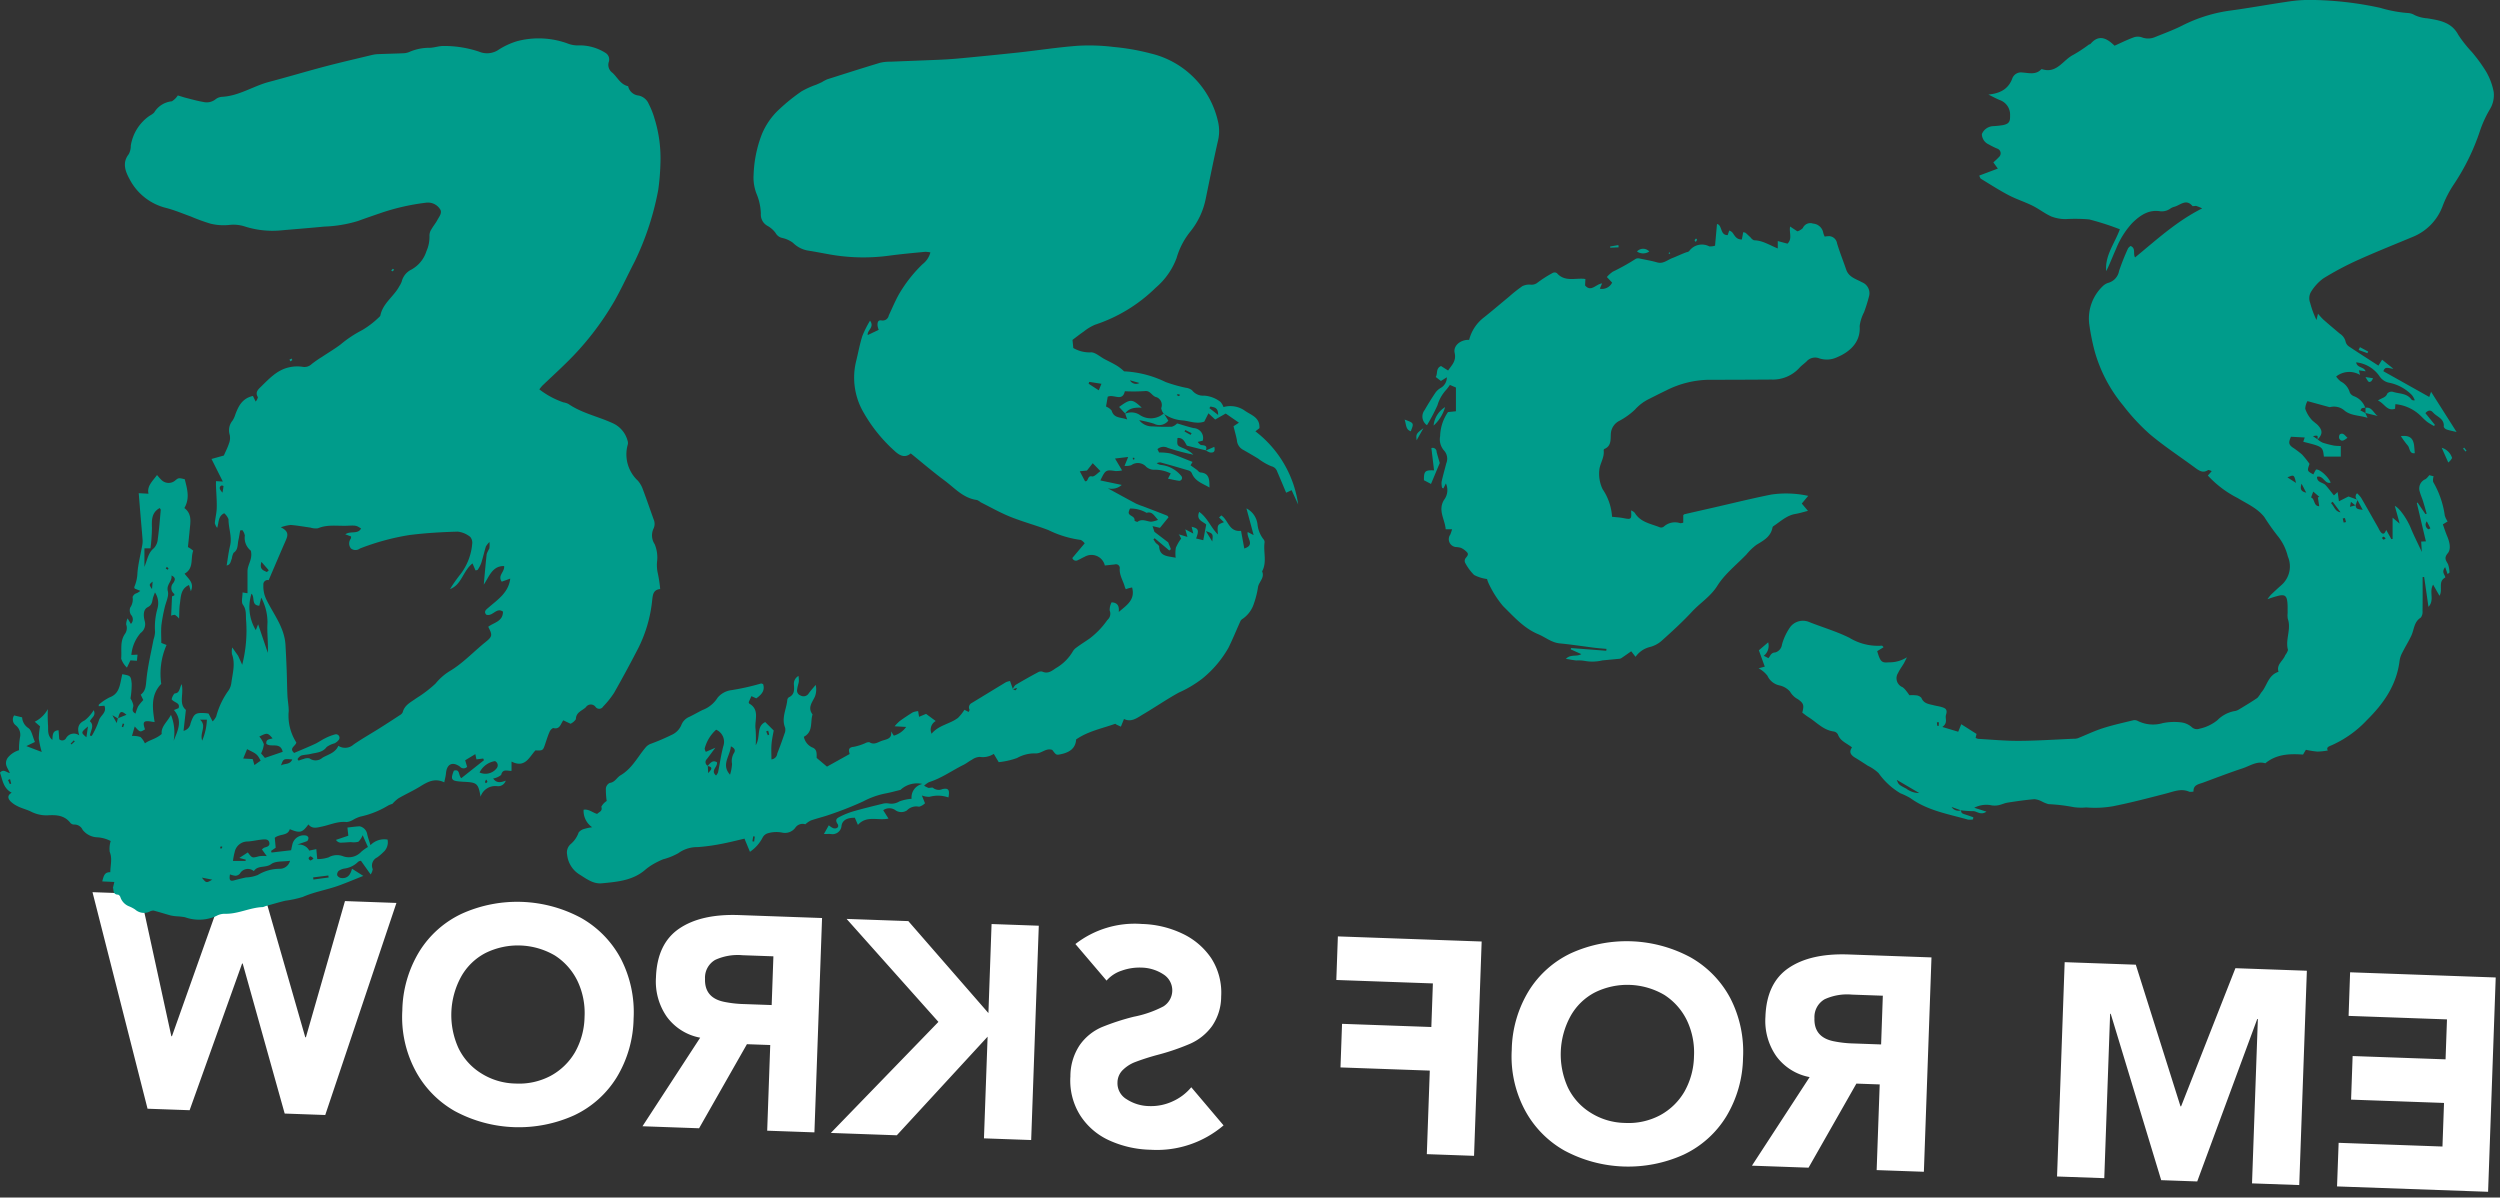
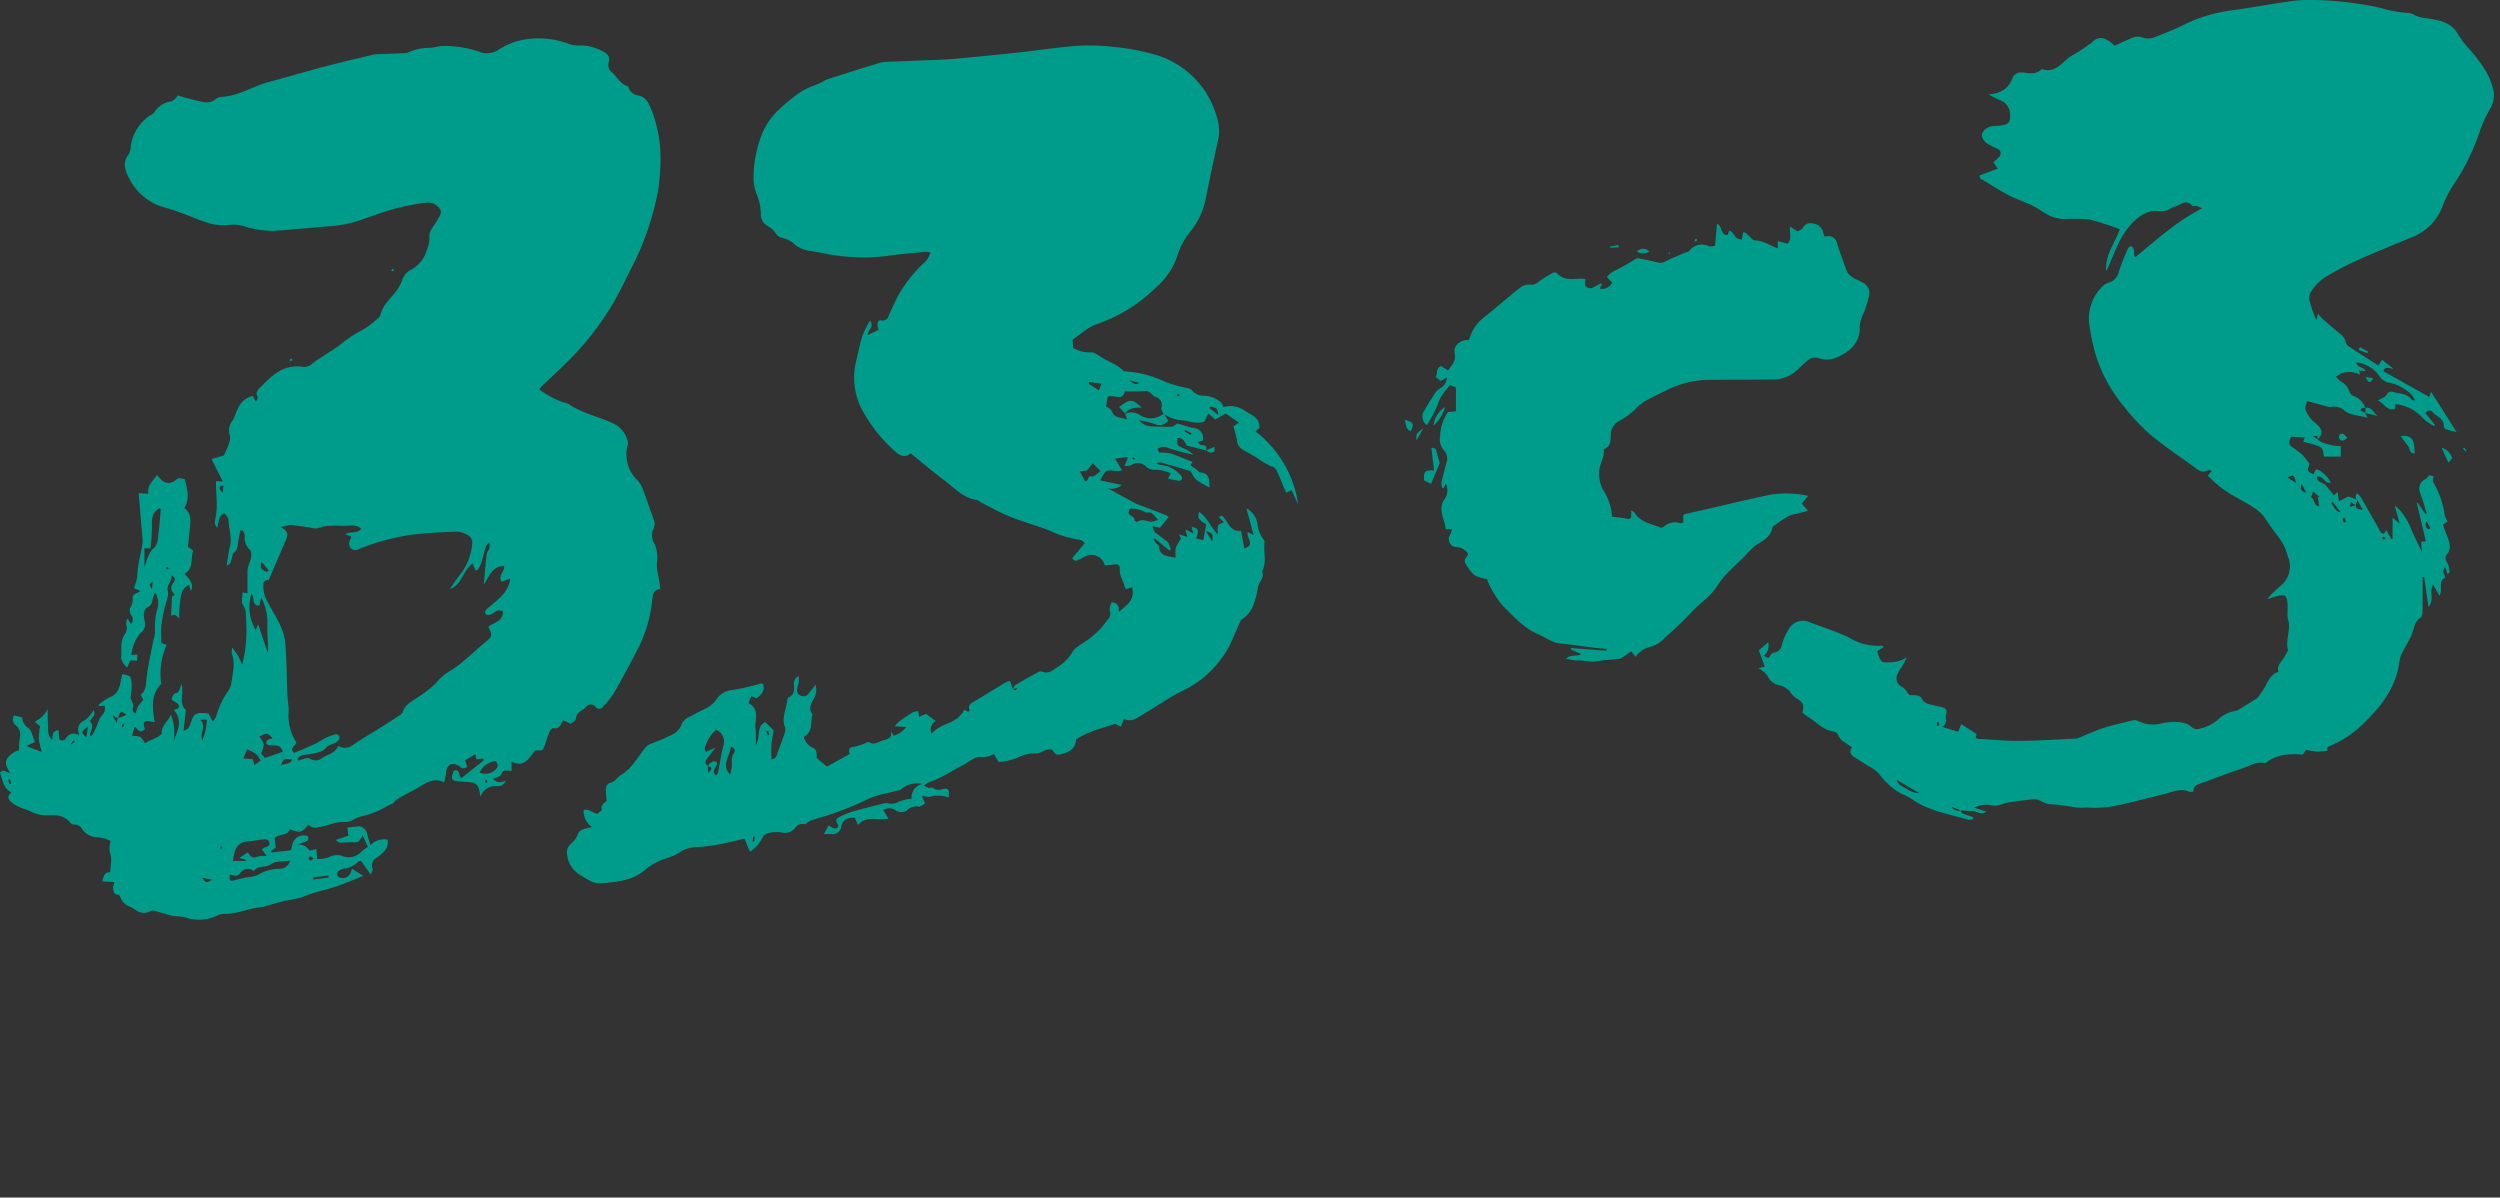
<svg xmlns="http://www.w3.org/2000/svg" width="405" height="194" viewBox="0 0 405 194">
  <rect x="0" y="0" width="405" height="194" fill="#333333" stroke="none" />
  <title>Group</title>
  <g fill="none" fill-rule="evenodd">
-     <path d="M49.555 168.041h-.1l-6.467-22.522-7.111-.253-8.021 22.6h-.1l-5.024-23.06-7.748-.275 8.918 35.081 6.816.242 8.5-23.758h.1l6.8 24.3 6.571.234 11.532-34.355-8.337-.3-6.329 22.066zm53.088-3.024a18.912 18.912 0 0 0-2.062-9.7 16.492 16.492 0 0 0-6.443-6.612 21.83 21.83 0 0 0-19.321-.687 16.168 16.168 0 0 0-6.922 6.187 18.951 18.951 0 0 0-2.718 9.478 18.46 18.46 0 0 0 2.063 9.648A16.385 16.385 0 0 0 73.681 180a21.832 21.832 0 0 0 19.322.687 16.179 16.179 0 0 0 6.922-6.187 18.966 18.966 0 0 0 2.718-9.478v-.005zm-7.945-.282a12.085 12.085 0 0 1-1.527 5.69 10.125 10.125 0 0 1-3.968 3.861 10.894 10.894 0 0 1-5.691 1.247 10.757 10.757 0 0 1-5.587-1.672 9.82 9.82 0 0 1-3.66-4.083 12.938 12.938 0 0 1 .435-11.548 9.582 9.582 0 0 1 3.941-3.837 11.85 11.85 0 0 1 11.255.4 10.174 10.174 0 0 1 3.659 4.132 12.06 12.06 0 0 1 1.143 5.81zm38.475-16.015l-13.437-.478c-4.12-.146-7.362.59-9.727 2.208-2.365 1.618-3.612 4.242-3.741 7.871a9.991 9.991 0 0 0 1.761 6.4 8.655 8.655 0 0 0 5.4 3.384l-9.348 14.349 9.171.326 7.75-13.62 3.776.134-.493 13.878 7.651.272 1.237-34.724zm-8.161 14.1l-4.511-.161a18.323 18.323 0 0 1-3.179-.358c-2.145-.436-3.18-1.684-3.108-3.744a3.314 3.314 0 0 1 1.656-3.059 8.749 8.749 0 0 1 4.421-.752l5 .178-.279 7.896zm35.111 1.3l-12.974-14.9-10-.355 14.874 16.683-17.431 17.99 10.69.38 14.709-15.976-.591 16.473 7.65.272 1.233-34.72-7.65-.272-.51 14.425zm19.139-5.261a5.476 5.476 0 0 1 2.439-1.608 8.5 8.5 0 0 1 3.185-.5 6.7 6.7 0 0 1 3.57 1.084 3.064 3.064 0 0 1 .012 5.205 17.529 17.529 0 0 1-4.8 1.671 38.2 38.2 0 0 0-5.166 1.682 8.464 8.464 0 0 0-3.59 2.917 9.1 9.1 0 0 0-1.506 5.053A10.553 10.553 0 0 0 175 180.7a10.929 10.929 0 0 0 4.645 4.019c2.12.97 4.415 1.494 6.745 1.541a16.634 16.634 0 0 0 11.827-3.95l-5.231-6.176a8.383 8.383 0 0 1-3.052 2.3 8.29 8.29 0 0 1-3.734.752 6.888 6.888 0 0 1-3.692-1.114 3 3 0 0 1-1.476-2.7c.004-.789.333-1.54.909-2.079a5.794 5.794 0 0 1 1.934-1.232 38.288 38.288 0 0 1 3.651-1.172 37.042 37.042 0 0 0 5.219-1.778 8.769 8.769 0 0 0 3.613-2.892 8.483 8.483 0 0 0 1.471-4.784 10.31 10.31 0 0 0-1.6-6.194 11.59 11.59 0 0 0-4.695-4 16.229 16.229 0 0 0-6.549-1.558 15.627 15.627 0 0 0-10.77 3.25l5.047 5.926zm37.222-.1l15.643.556-.25 7.061-14.467-.514-.251 7.062 14.467.514-.481 13.535 7.65.272 1.234-34.72-23.294-.828-.251 7.062zM282.37 171.4a18.912 18.912 0 0 0-2.062-9.7 16.489 16.489 0 0 0-6.442-6.612 21.832 21.832 0 0 0-19.322-.687 16.162 16.162 0 0 0-6.922 6.187 18.948 18.948 0 0 0-2.718 9.478 18.47 18.47 0 0 0 2.063 9.648 16.391 16.391 0 0 0 6.441 6.661 21.828 21.828 0 0 0 19.322.686 16.165 16.165 0 0 0 6.922-6.186 18.966 18.966 0 0 0 2.718-9.478v.003zm-7.944-.282a12.089 12.089 0 0 1-1.528 5.69 10.122 10.122 0 0 1-3.967 3.861 10.889 10.889 0 0 1-5.691 1.246 10.748 10.748 0 0 1-5.588-1.671 9.82 9.82 0 0 1-3.66-4.083 12.938 12.938 0 0 1 .435-11.548 9.582 9.582 0 0 1 3.941-3.837 11.85 11.85 0 0 1 11.255.4 10.171 10.171 0 0 1 3.659 4.131 12.067 12.067 0 0 1 1.144 5.811zM312.9 155.1l-13.437-.477c-4.119-.146-7.361.59-9.727 2.208-2.366 1.618-3.611 4.243-3.736 7.874a9.988 9.988 0 0 0 1.762 6.4 8.654 8.654 0 0 0 5.4 3.384l-9.348 14.349 9.171.326 7.751-13.621 3.776.134-.493 13.879 7.65.271L312.9 155.1zm-8.16 14.1l-4.512-.16a18.323 18.323 0 0 1-3.179-.358c-2.145-.437-3.18-1.685-3.108-3.744a3.317 3.317 0 0 1 1.656-3.06 8.75 8.75 0 0 1 4.421-.751l5 .178-.278 7.895zm48.6 10.025h-.1L346 156.28l-11.524-.409-1.234 34.72 7.651.272.946-26.629h.1l8.175 26.952 5.836.208 9.724-26.317h.1l-.946 26.629 7.65.272 1.234-34.72-11.574-.412-8.798 22.379zm27.133-14.651l15.938.567-.23 6.473-15.056-.535-.25 7.062 15.055.535-.251 7.061-16.821-.6-.258 7.063 24.471.87 1.234-34.72-23.588-.838-.244 7.062z" fill="#FFF" />
    <path d="M26.849 92.107c.11.064.212.127.318.191a.57.57 0 0 0 .127-.223 1.313 1.313 0 0 0-.272-.243c-.046.078-.1.152-.173.275zm51.9 34.178a1.618 1.618 0 0 0-.173.388c.024.079.068.15.127.208a.634.634 0 0 0 .257-.226.9.9 0 0 0-.211-.37zM35.77 137.093a1.649 1.649 0 0 0-.113.3.4.4 0 0 0 .2.088c.069-.09.13-.187.18-.289l-.269-.1.002.001zm-16.047-19.371c.078.032.152.06.226.089.06-.173.124-.346.17-.526 0-.007-.149-.053-.226-.081l-.17.518zm-18.092 8.494l-.328.149c.1.218.191.437.286.656l.226-.078a45.467 45.467 0 0 1-.184-.727zm9.809-5.746l.13.131.551-.487a9.551 9.551 0 0 0-.169-.176c-.17.176-.339.356-.512.532zm39.339 18.6c-.13-.15-.291-.27-.473-.349a.459.459 0 0 0-.314.332.486.486 0 0 0 .318.349c.18-.071.342-.185.469-.332zM36.044 79.813c.088-.526.141-.8.162-1.076a.538.538 0 0 0-.349-.074c-.4.254-.346.561.187 1.15zm-11.316 14.4c-.6.5-.6.5-.1 1.221.039-.477.067-.8.1-1.221zm-10.479 23.472c-1.161.984-1.161.984-.25 1.753.074-.508.144-1.013.25-1.753zM32.7 142.172c.72.9.72.9 1.687.332-.642-.124-1.1-.215-1.687-.332zm10.539-49.5c.1-.1.2-.191.3-.286l-1.186-1.362c-.374 1.249.343 1.38.886 1.648zm7.486 49.465c.014.116.032.233.046.349.823-.113 1.645-.222 2.464-.332l-.043-.324-2.467.307zm-5.209-18.127c.557-.375 1.443-.068 1.835-.978-1.433-.127-1.433-.127-1.835.978zm-12-7.429h-1.115c1.161 1.047-.088 2.081.353 3.4a9.633 9.633 0 0 0 .762-3.4zm5.884 6.3c.667.039 1.111.064 1.535.092.1.324.169.585.282.97.389-.279.706-.505 1.01-.72-.586-1.061-.586-1.061-2.2-1.859-.173.427-.349.847-.624 1.517H39.4zm38.294 2.265a2.3 2.3 0 0 0 2.792-.723.743.743 0 0 0-.3-1.122 3.377 3.377 0 0 0-2.5 1.845h.008zm-35.688-5.82a3.7 3.7 0 0 1 .738 1.241 4.181 4.181 0 0 1-.452 1.482c.209.243.473.557.622.73 1.108-.378 1.976-.67 2.88-.981-.353-1.661-1.913-.663-2.64-1.291-.124-.811.571-.723 1-.9-.8-.918-.858-.925-2.15-.282l.002.001zM25.861 82.308c-1.324.74-1.289 1.943-1.246 3.224a30.571 30.571 0 0 1-.233 3.3h-.985v3c.494-1.2.607-2.3 1.535-3.026.376-.413.599-.943.632-1.5.216-1.562.336-3.135.477-4.709a.6.6 0 0 0-.18-.292v.003zm11.393 59.339c-.159.948.014 1.153.7.966a34.537 34.537 0 0 1 1.891-.466 5.654 5.654 0 0 0 1.92-.4 6.807 6.807 0 0 1 3.5-1 1.716 1.716 0 0 0 1.719-1.3c-1.077.159-2.323 0-3.05.537-.9.673-2.163.13-2.813 1.139a1.481 1.481 0 0 0-2.255.4c-.176.2-.422.326-.688.352a3.338 3.338 0 0 1-.925-.225l.001-.003zm5.177-4.04c.115-.11.241-.207.377-.289.413-.124.918-.222.83-.769-.1-.628-.678-.592-1.14-.547-.84.074-1.677.3-2.52.325a2.121 2.121 0 0 0-1.966 1.735 9.514 9.514 0 0 0-.269 1.411h2.04l.022-.212c-.286-.077-.572-.151-1.031-.275.558-.363.967-.631 1.37-.892.712.945.705.921 1.838.614.41-.055.825-.06 1.236-.014l-.787-1.087zm-.615-36.474l1.571 4.629c.081-1.658-.155-3.292-.053-4.9a8.523 8.523 0 0 0-1.013-4.046c-.141.578-.229.949-.318 1.309-1.351-.064-.663-1.39-1.263-1.951a7.245 7.245 0 0 0 .7 5.912c.123-.311.222-.565.377-.953h-.001zM58.5 85.62c-.777-.487-.777-.518-2.235-.451-1.588.067-3.2-.24-4.757.412a2.7 2.7 0 0 1-1.207-.109c-1.066-.148-2.129-.339-3.2-.43-.55.062-1.09.19-1.609.381 1.478.709 1.08 1.492.723 2.307-.9 2.056-1.775 4.127-2.689 6.254a.7.7 0 0 0-.858.772 4.848 4.848 0 0 0 .462 2.328c1.162 2.4 2.955 4.554 3.117 7.376.081 1.411.145 2.826.2 4.24.049 1.32.053 2.642.117 3.962.038.843.211 1.686.208 2.529A8.072 8.072 0 0 0 48 120.277c-.084.6-1.242.9-.352 1.7 1.108-.473 2.241-.935 3.349-1.446.586-.272 1.112-.659 1.694-.942a7.832 7.832 0 0 1 1.67-.635.567.567 0 0 1 .554.857 1.894 1.894 0 0 1-.727.61 3.92 3.92 0 0 0-1.267.593c-.682.921-1.691.9-2.623 1.129-.5.12-1.038.113-1.532.264a1.849 1.849 0 0 0-.571.561c.06.088.116.173.176.258.276-.109.558-.203.844-.282.29-.125.612-.156.921-.089.634.471 1.513.43 2.1-.1.907-.537 2.076-.765 2.573-1.93a2.048 2.048 0 0 0 2.467-.208c1.352-.935 2.789-1.746 4.179-2.621a170.752 170.752 0 0 0 3.3-2.131c.21-.106.38-.276.487-.486.3-1.186 1.342-1.63 2.192-2.261a19.79 19.79 0 0 0 3.131-2.388 9.034 9.034 0 0 1 2.181-1.944c2.224-1.3 3.95-3.2 5.93-4.79 1.126-.907 1.1-1.129.42-2.452.85-.7 2.382-.829 2.386-2.455-1.052-.787-1.673.871-2.722.48-.434-.533-.007-.808.417-1.175 1.482-1.284 3.212-2.4 3.483-4.663-.483.177-.949.349-1.376.5-.717-1 .5-1.576.385-2.532-1.9-.029-2.376 1.619-3.3 3.019.173-1.862.3-3.425.477-4.981.118-.306.262-.6.43-.882a4.6 4.6 0 0 0 .014-1.047 3.46 3.46 0 0 0-.579.73c-.268.882-.469 1.781-.744 2.66a5.208 5.208 0 0 1-.572 1.1.685.685 0 0 1-.364.1c-.151-.349-.289-.67-.483-1.125-1.564 1.213-1.737 3.446-3.646 4.162a23.97 23.97 0 0 1 1.747-2.483 9.394 9.394 0 0 0 1.846-4.822 1.47 1.47 0 0 0-.318-1.154 3.922 3.922 0 0 0-2.026-.853c-2.6.074-5.206.222-7.782.546a38.937 38.937 0 0 0-8.065 2.191 1.181 1.181 0 0 1-1.447-.007 1.271 1.271 0 0 1-.035-1.58 1.1 1.1 0 0 0 .053-.367c-.315-.113-.565-.208-.936-.346.869-.607 2.009.046 2.556-.942l.005.002zm-39.405 30.743c.462-.19.928-.377 1.39-.564-.836-.723-1.1-.607-1.355.6l-.925-.536c.272.5.424.769.7 1.277.109-.448.148-.614.191-.78l-.001.003zM38.6 106.3c.183.395.363.794.638 1.393.588-2.314.804-4.708.639-7.09-.1-.91.11-1.781-.529-2.649-.3-.42-.053-1.245-.053-1.975.254.043.48.077.8.13v-3.552c-.007-1.093.882-1.972.54-3.347a2.637 2.637 0 0 1-.971-2.445 1.946 1.946 0 0 0-.406-.885l-.349.053c-.1.536-.17 1.072-.29 1.6-.159.709-.014 1.513-.783 2.028a2.777 2.777 0 0 0-.276.918c-.2.437-.2 1.072-.893 1.128l.046.039c.18-1.072.3-2.159.554-3.21.357-1.474-.261-2.871-.247-4.314a2.444 2.444 0 0 0-.7-.977c-1.009.5-.836 1.429-1.14 2.374a2.283 2.283 0 0 1-.381-.773c.077-.839.3-1.675.314-2.515.028-1.164-.078-2.331-.124-3.5-.01-.227 0-.456 0-.787.427.024.762.045 1.108.067-.589-1.182-1.172-2.336-1.832-3.658l2-.558c.286-.659.614-1.283.826-1.943a2.42 2.42 0 0 0 .131-1.38 2.477 2.477 0 0 1 .476-2.37c.172-.285.31-.589.409-.906.509-1.394 1.141-2.674 2.87-3.048l.445.91a1.76 1.76 0 0 0 .356-.709c-.469-.776.007-1.231.494-1.7 1.32-1.281 2.58-2.674 4.465-3.119a5.916 5.916 0 0 1 2.224-.116 1.682 1.682 0 0 0 1.531-.437 18.2 18.2 0 0 1 1.723-1.193c.981-.656 2-1.259 2.94-1.964a18.836 18.836 0 0 1 3.508-2.336c1.015-.6 1.952-1.32 2.792-2.148a.472.472 0 0 0 .166-.226c.395-2 2.2-3.079 3.081-4.762a3.64 3.64 0 0 0 .374-.726 2.931 2.931 0 0 1 1.55-1.94 5.177 5.177 0 0 0 2.46-3c.357-.8.524-1.674.487-2.55a1.84 1.84 0 0 1 .353-1.037c.271-.494.653-.931.917-1.432.3-.568.879-1.214.417-1.82a2.328 2.328 0 0 0-2.213-1.009c-2.444.29-4.852.83-7.186 1.612-1.3.451-2.6.885-3.886 1.361a21.2 21.2 0 0 1-5.446.9c-2.354.233-4.712.409-7.07.621a14.736 14.736 0 0 1-5.887-.667 5.945 5.945 0 0 0-2.509-.212 8.934 8.934 0 0 1-2.937-.208 30.513 30.513 0 0 1-3.2-1.163c-1.331-.481-2.648-1.038-4.013-1.391a9.115 9.115 0 0 1-5.877-4.582c-.664-1.21-1.327-2.674-.18-4.127.222-.42.336-.89.332-1.365a7.23 7.23 0 0 1 3.092-4.889 2.77 2.77 0 0 0 .691-.49 3.758 3.758 0 0 1 2.866-1.82 3 3 0 0 0 .967-.953c.42.124.95.3 1.49.438.868.222 1.736.465 2.619.614.7.179 1.442.02 2.008-.428a1.9 1.9 0 0 1 1.041-.4c2.76-.137 5.047-1.742 7.634-2.42 3.018-.793 6.011-1.692 9.029-2.49 2.509-.66 5.043-1.241 7.567-1.852.32-.08.648-.13.978-.148 1.411-.06 2.827-.085 4.242-.151a2.6 2.6 0 0 0 .953-.23 8.113 8.113 0 0 1 3.318-.652c.748-.036 1.5-.318 2.241-.293a17.781 17.781 0 0 1 5.686.92c.976.41 2.09.334 3-.208a11.953 11.953 0 0 1 3.194-1.5c2.719-.71 5.59-.566 8.224.413a4.368 4.368 0 0 0 1.768.278 7.783 7.783 0 0 1 4.275 1.206c.52.3.75.929.547 1.493-.198.65.044 1.352.6 1.742.826.755 1.306 1.9 2.541 2.173a1.911 1.911 0 0 0 1.684 1.509 2.293 2.293 0 0 1 1.669 1.4A12.5 12.5 0 0 1 106 19.1a21.628 21.628 0 0 1 1 6.975 38.481 38.481 0 0 1-.36 4.655 45.834 45.834 0 0 1-3.83 11.659c-1.091 2.091-2.068 4.243-3.226 6.3a46.518 46.518 0 0 1-8 10.248c-1.21 1.192-2.47 2.342-3.7 3.516a6.7 6.7 0 0 0-.511.624 13.63 13.63 0 0 0 3.882 2.1c.28.047.55.131.808.25 2.171 1.5 4.772 2.022 7.13 3.1a4.307 4.307 0 0 1 2.442 2.755 1.3 1.3 0 0 1 .078.688 5.813 5.813 0 0 0 1.62 5.9c.371.43.654.929.833 1.468.6 1.584 1.147 3.192 1.719 4.787a1.8 1.8 0 0 1-.007 1.5 2.57 2.57 0 0 0 .176 2.529c.38.906.513 1.897.385 2.872-.056.648-.007 1.3.145 1.933.169.813.292 1.635.367 2.462-1.119.127-1.19.9-1.289 1.743a22.277 22.277 0 0 1-2.206 7.728 203.374 203.374 0 0 1-3.977 7.355 14.541 14.541 0 0 1-1.772 2.212.732.732 0 0 1-1.218.074.946.946 0 0 0-1.57.028c-.607.592-1.61.8-1.624 1.947a2.212 2.212 0 0 1-.865.741c-.4-.187-.762-.36-1.178-.558-.431.593-.562 1.546-1.638 1.246a1.23 1.23 0 0 0-.6.659c-.261.593-.455 1.217-.66 1.831-.391 1.182-.388 1.182-1.616 1.136-1.006 1.1-1.694 2.928-3.868 1.809v1.5c-.618.07-1.43-.41-1.68.666a2.839 2.839 0 0 1-1.3.582c.551.776 1.218.66 2.04.346a1.3 1.3 0 0 1-1.341.9 2.5 2.5 0 0 0-2.742 1.707l.01.032c-.374-2.2-.561-2.363-2.788-2.459a9.499 9.499 0 0 1-.565-.042c-1.39-.109-1.539-.378-.974-1.76 1.041-.3.695.765 1.2 1.22a3260.69 3260.69 0 0 0 3.677-2.913c-.042-.089-.084-.18-.127-.268l-1.094.134c-.056-.254-.109-.5-.183-.851-.533.325-1.042.632-1.642 1 .1.345.212.719.311 1.061a.781.781 0 0 1-1.172-.042c-1.225-.864-2.128-.4-2.252 1.1-.038.444-.166.885-.275 1.453-1.6-.762-2.767-.032-3.974.709-1.115.684-2.319 1.224-3.452 1.884-.37.271-.707.583-1.006.931l.042-.042c-.228.066-.45.15-.663.253a14.662 14.662 0 0 1-4.567 1.824 5.6 5.6 0 0 0-1.158.519 2.56 2.56 0 0 1-1.052.356c-1.418-.155-2.675.459-4 .734-.783.166-1.574.427-2.181-.353-.992 1.358-1.369 1.45-3.014.772-.349 1.133-1.581.706-2.435 1.394.039.441.092.977.148 1.608-.2.141-.476.335-.752.526.028.085.057.169.081.257 1.045-.123 2.09-.243 3.17-.37.081-.37.127-.638.194-.9a1.9 1.9 0 0 1 2.192-1.489.57.57 0 0 1 .409.314.688.688 0 0 1-.187.586c-.5.212-1.041.339-1.592.589a1.86 1.86 0 0 1 1.924.956c.381-.078.688-.145 1.143-.24.05.533.089.981.149 1.612a5.412 5.412 0 0 0 1.842-.278 2.73 2.73 0 0 1 2.284-.2 2.728 2.728 0 0 0 2.993-.691c.338-.297.704-.56 1.094-.784-.254-.571-.53-1.192-.854-1.915a2.992 2.992 0 0 1-.7 1.066c-.397.098-.81.117-1.214.056-.565.024-1.133.092-1.7.088a.936.936 0 0 1-.706-.452c.638-.218 1.277-.43 2-.673-.05-.445-.1-.879-.148-1.323.709-.078 1.348-.173 1.99-.2.65.144 1.14.679 1.227 1.338.124.522.308 1.034.516 1.718a3.1 3.1 0 0 1 2.767-.906 2.116 2.116 0 0 1-.713 2.067 7.7 7.7 0 0 1-.967.822 1.451 1.451 0 0 0-.72 1.9 1.98 1.98 0 0 1-.339.857c-.593-.836-1.062-1.5-1.571-2.212a1 1 0 0 0-.455.163 3.827 3.827 0 0 1-2.248 1.1 2.24 2.24 0 0 0-.893.367.824.824 0 0 0-.254.709c.124.235.349.4.61.448.918.13 1.507-.339 1.79-1.5.572.363 1.09.691 1.832 1.164-1.423.564-2.648 1.083-3.9 1.541-1.934.71-3.992 1.023-5.9 1.863-.927.286-1.876.492-2.837.617-1.087.265-2.164.586-3.24.886-.128.061-.262.11-.4.144-2.111.067-4.041 1.161-6.184 1.083a2.784 2.784 0 0 0-1.334.349 6.772 6.772 0 0 1-5.093.212c-.445-.08-.896-.131-1.348-.152a6.816 6.816 0 0 1-.971-.137c-.932-.254-1.853-.554-2.788-.794-.218.006-.43.064-.621.169a2.134 2.134 0 0 1-2.34-.331 5.181 5.181 0 0 0-.975-.515 2.411 2.411 0 0 1-1.408-1.443.675.675 0 0 0-.377-.455c-.787-.007-.727-.6-.823-1.093l-.032.038c.075-.31.149-.617.237-1l-1.959-.092c.233-.8.318-1.534 1.309-1.485.015-1.178.353-2.215-.1-3.308a4.24 4.24 0 0 1 .162-1.746 5.366 5.366 0 0 0-2.131-.6 3.178 3.178 0 0 1-2.421-1.22 1.439 1.439 0 0 0-1.366-.85.8.8 0 0 1-.622-.282c-.991-1.27-2.357-1.3-3.783-1.207a5.664 5.664 0 0 1-2.728-.677c-.717-.321-1.536-.512-2.249-.917a4.118 4.118 0 0 1-.889-.639c-.455-.465-.628-.98.148-1.435-1.408-.759-1.468-2.12-1.895-3.249.593-.667 1-.032 1.6.056-.328-.814-1-1.411-.367-2.441a3.673 3.673 0 0 1 1.853-1.252c-.016-.715.04-1.43.169-2.134a1.931 1.931 0 0 0-.691-1.887 1.178 1.178 0 0 1-.272-1.616c.395.1.826.2 1.295.311a2.229 2.229 0 0 0 1.027 1.749c.523.371.643 1.3 1.048 2.244-.37.176-.755.356-1.394.663 1.063.406 1.7.649 2.5.956a14.7 14.7 0 0 1-.48-2.173c.012-.665.079-1.328.2-1.982-.237-.2-.469-.413-.858-.748a4.858 4.858 0 0 0 2.125-2.046c-.036.836-.029 1.673.021 2.508.081.8-.18 1.714.706 2.491.078-.72-.049-1.5 1.006-1.57.039.479.074.962.113 1.453a.7.7 0 0 0 1.1-.166 1.449 1.449 0 0 1 2.139-.452c-.392-1.319-.1-1.964.9-2.444a6.11 6.11 0 0 0 1.44-1.647c.428.927-.367 1.192-.614 1.809.777.653.117 1.5 0 2.314.1.014.2.032.3.053.466-.776.848-1.599 1.14-2.455.2-.839 1.362-1.287.914-2.437-.314.028-.618.049-.914.074a.488.488 0 0 1 .021-.268 8.17 8.17 0 0 1 1.737-1.164c1.26-.459 1.57-1.464 1.8-2.586.078-.392.162-.78.244-1.164 1.337.243 1.4.24 1.528 1.524.005.804-.06 1.607-.194 2.4.212.33.365.692.455 1.073.06.441-.445.97.36 1.386a7.5 7.5 0 0 1 .42-1.171 8.11 8.11 0 0 1 .84-1.027l-.416-.87c.815-.6.826-1.447.921-2.417.215-2.2.751-4.371 1.161-6.551a3.9 3.9 0 0 0 .236-1.238 11.03 11.03 0 0 1 .4-3.774 3.146 3.146 0 0 0-.413-2.586c-.127.335-.2.526-.268.72-.216.6-.078 1.259-.911 1.679-.762.384-.692 1.418-.491 2.2.234.73-.03 1.528-.653 1.975a6.225 6.225 0 0 0-1.5 3.556c.342-.018.621-.029 1-.046-.032.307-.06.607-.1.991-.381-.025-.691-.042-1.051-.067-.149.307-.3.631-.565 1.175a3.663 3.663 0 0 1-.935-1.45c.123-1.309-.226-2.695.557-3.93a1.667 1.667 0 0 0 .251-1.619c.008-.338.088-.671.233-.977.265.448.4.67.536.9a1.046 1.046 0 0 0 .014-1.474 1.382 1.382 0 0 1-.127-1.171c.349-.5.487-1.117.385-1.718.091-.242.27-.44.5-.558.279-.09.534-.241.749-.441-.3-.12-.6-.239-.9-.363a.521.521 0 0 1-.074-.254c.312-.72.486-1.494.512-2.279.11-1.449.491-2.878.745-4.317.072-.316.104-.64.095-.963-.1-1.362-.229-2.72-.342-4.078-.095-1.125-.184-2.25-.29-3.566.533.032 1.01.056 1.585.092-.286-1.242.646-2.015 1.377-3.031.268.3.455.547.677.755.569.607 1.5.696 2.174.209.629-.529.629-.529 1.645-.283.381 1.528.868 3.073-.063 4.667 1.256.945.984 2.24.868 3.5-.1.985-.2 1.969-.293 2.819.307.165.595.363.858.592-.47 1.235.155 2.861-1.4 3.718.614.847 1.62 1.492 1.016 2.836-.113-.381-.2-.68-.3-1-1.384.631-1.306 1.926-1.483 3.072-.1.691-.077 1.4-.123 2.374a2.734 2.734 0 0 0-.678-.607 1.4 1.4 0 0 0-.607.138l.141-3.129c-.021.011.173-.078.371-.162a.479.479 0 0 0-.018-.247 1.2 1.2 0 0 1-.144-1.768c.257-.423.494-.832-.3-1.22.17.974-.872 1.443-.586 2.561.205.808-.342 1.8-.529 2.72a25.789 25.789 0 0 0-.512 2.779c-.088.928-.018 1.877-.018 2.875l.851.332a11.538 11.538 0 0 0-.861 6.3c-1.73 1.788-1.423 3.922-1.073 6.19-.215-.031-.417-.056-.618-.091-1.172-.187-1.369.081-.935 1.269-.8.491-.8.491-1.67-.469-.155.53-.289 1-.444 1.538.467-.03.935.03 1.38.177a3.2 3.2 0 0 1 .716 1.033c.713-.571 1.821-.716 2.721-1.534-.151-1.164.865-1.9 1.5-3.09a7.706 7.706 0 0 1 .434 4.2c.639-1.619 1.539-3.22.05-4.984.268-.109.5-.2.748-.307.3-.91-.688-.836-1.123-1.439.075-.345.234-.666.463-.935.868-.053.773-.814 1.154-1.513.4 1.563-.529 3.15.688 4.169-.13 1.2-.254 2.272-.378 3.4a1.493 1.493 0 0 0 1.141-1.235c.557-1.584.776-1.746 2.445-1.633.138.011.276.039.463.064.187.356.377.719.663 1.273.235-.23.43-.5.576-.794a12.9 12.9 0 0 1 2.043-4.282c.225-.36.368-.767.417-1.189.2-1.534.674-3.058.1-4.621a3.059 3.059 0 0 1 .036-1.1c.356.5.677.96 1 1.415l-.018.001zm152.574-42.336a1.631 1.631 0 0 0-.37-.11.416.416 0 0 0-.166.142c.104.073.216.132.335.176a.72.72 0 0 0 .2-.208h.001zm-7.381 10.416a.41.41 0 0 0-.071-.215.46.46 0 0 0-.236.018c.032.1.06.194.088.289.074-.032.148-.06.219-.092zm-59.348 43.984l-.328.12.268.628a.856.856 0 0 0 .219-.106c-.039-.215-.1-.427-.159-.642zm68.429-47.916c.053-.092.11-.184.166-.276l-1.02-.511c-.042.077-.084.158-.13.239.328.184.656.367.984.548zm-70.6 65.07l-.257-.032c-.043.268-.085.54-.127.811l.282.032c.032-.268.067-.54.1-.811h.002zm60.779-73.91a1.124 1.124 0 0 0 1.536.434l-1.536-.434zm14.284 5.612c.011-1.319-.716-1.2-1.225-1.373l-.2.262c.4.31.794.617 1.426 1.111h-.001zm-.948 20.5c.137-1.28.13-1.277-1.038-1.679.392.635.657 1.058 1.038 1.679zm-19.928-25.856c-.038.1-.074.2-.109.3.515.335 1.034.67 1.648 1.065.156-.374.261-.638.434-1.055-.751-.116-1.362-.215-1.973-.31zM118.4 120.9c-.113 1.6-1.617 2.952-.134 4.6.18-.569.29-1.157.325-1.753a2.483 2.483 0 0 1 .3-1.739c.272-.406.187-.79-.487-1.1l-.004-.008zm59.874-44.576c-.356-.366-.744-.762-1.249-1.284-.286.36-.611.776-.939 1.189-.452.046-.9.092-1.161.117l.847 1.608c.607.134.318-.963 1.14-.776.374.085.907-.55 1.362-.854zm-63.618 47.734c.021.395.046.793.067 1.192.385-.455.984-.96-.113-1.157.441-.423.819-1.065 1.549-.593.106.78-1.108 1.3-.162 2.134.135-.151.246-.323.328-.508.29-1.421.48-2.867.858-4.264a2.138 2.138 0 0 0-1.168-2.649 6.184 6.184 0 0 0-1.857 3.047c.024.192.09.376.191.54l1.542-.67c-.6.794-.978 1.33-1.387 1.845a.67.67 0 0 0 .152 1.083zm71.111-40.982l.043.042a5.083 5.083 0 0 0-2.743-.733c-.12.21-.197.443-.225.684.077.575 1.069.511.949 1.28.109.079.23.137.36.173a.172.172 0 0 0 .138.007c.723-.536 1.44-.077 2.167-.01a4.027 4.027 0 0 0 1.147-.3c-.636-.663-.921-1.4-1.836-1.146v.003zm-4.9 34.319a.471.471 0 0 0-.209-.141c-2.107.762-4.351 1.174-6.328 2.536-.064 1.39-1.016 2.071-2.361 2.367-.854.194-.854.191-1.5-.67-1.059-.374-1.73.642-2.771.561a5.818 5.818 0 0 0-2.94.751 12.49 12.49 0 0 1-2.965.67l-.8-1.34c-.677.437-1.49.61-2.287.486a2.45 2.45 0 0 0-1.278.477c-.455.232-.854.571-1.309.8-1.878.921-3.579 2.18-5.605 2.808a3.752 3.752 0 0 0-.808.582c.238.154.492.28.759.374.209-.045.422-.068.635-.067.428.381 1.04.477 1.564.247.991-.219 1.224.123.981 1.35a5.1 5.1 0 0 0-3.021-.112 2.943 2.943 0 0 1-1.282-.209c.184.452.329.819.509 1.263-.268.266-.6.46-.964.561a2.1 2.1 0 0 0-1.969.6 1.662 1.662 0 0 1-1.938-.092 1.722 1.722 0 0 0-1.9.057c.272.43.508.807.854 1.358-1.719.374-3.55-.572-4.948 1.023a127.93 127.93 0 0 1-.5-1.157c-1.2-.018-2 .359-2.156 1.277a1.472 1.472 0 0 1-1.776 1.35c-.275-.006-.55 0-1.076 0 .3-.543.515-.923.79-1.41.202.18.426.333.668.455.61.208 1.073-.187.748-.674-.477-.709-.064-.953.409-1.182a13.3 13.3 0 0 1 2.09-.843c1.588-.455 3.194-.846 4.8-1.242.318-.084.65-.101.974-.049a2.454 2.454 0 0 0 1.744-.331 7.426 7.426 0 0 1 1.976-.427 2.222 2.222 0 0 1 1.747-2.4 3.926 3.926 0 0 0-3.55.963c-.988.236-1.73.455-2.485.585a13.263 13.263 0 0 0-3.551 1.277 54.378 54.378 0 0 1-5.258 2.085c-1.059.388-2.168.638-3.234 1.009a3.92 3.92 0 0 0-.9.634l.028-.017a1.446 1.446 0 0 0-1.669.6 2.086 2.086 0 0 1-2.125.737 4.885 4.885 0 0 0-2.343.13 1.4 1.4 0 0 0-.791.678 6.207 6.207 0 0 1-2.054 2.31c-.3-.716-.554-1.337-.886-2.131-1.225.283-2.57.632-3.935.882-1.204.234-2.42.397-3.643.487a5.172 5.172 0 0 0-3.13.977c-.78.44-1.615.775-2.482 1-.56.232-1.103.5-1.627.805-.45.261-.875.562-1.27.9-2.026 1.749-4.546 1.943-7.024 2.183-1.444.138-2.562-.786-3.731-1.5a4.28 4.28 0 0 1-1.888-3.135 1.81 1.81 0 0 1 .522-1.672 4.318 4.318 0 0 0 1.349-1.94c.26-.304.614-.512 1.006-.593a7.28 7.28 0 0 1 1.178-.24 3.238 3.238 0 0 1-1.387-2.836c.854-.155 1.465.49 2.2.674.293-.335.911-.406.674-1.164.202-.38.5-.701.865-.931a13.158 13.158 0 0 1-.131-2.071 1.15 1.15 0 0 1 .632-.857c.851-.106 1.147-.882 1.73-1.224 1.845-1.073 2.749-2.931 4.034-4.47a2 2 0 0 1 .977-.677 35.14 35.14 0 0 0 3.241-1.39 3.048 3.048 0 0 0 1.644-1.693 2.331 2.331 0 0 1 1.281-1.256c.713-.345 1.4-.747 2.118-1.1a4.9 4.9 0 0 0 2.446-2 3.485 3.485 0 0 1 2.287-1.224 38.87 38.87 0 0 0 4.761-1.073.8.8 0 0 1 .325.117c.339 1.069-.3 1.711-1.108 2.293-.215-.1-.466-.208-.791-.357-.169.375-.317.7-.437.97.008.077.031.15.067.219 1.8 1.016.833 2.744 1.044 4.159.065.865.072 1.734.022 2.6.847-1.351.038-3.027 1.542-3.75.367.363.759.751 1.373 1.368-.088.54-.282 1.362-.353 2.194-.071.812-.014 1.637-.014 2.484.512-.052.913-.465.949-.978.42-1.051.805-2.12 1.168-3.195.134-.302.17-.64.1-.963-.635-1.549.2-2.96.343-4.427a.666.666 0 0 1 .243-.487c.953-.423.9-1.245.837-2.049a1.452 1.452 0 0 1 .744-1.419c.047.3.066.606.057.91-.064.413-.237.819-.265 1.235a.845.845 0 0 0 .551 1.027c.43.24.97.123 1.263-.272.3-.448.678-.843 1.176-1.446.155.64.107 1.314-.138 1.926-.438.917-1.2 1.778-.367 2.854-.4 1.245.134 2.818-1.408 3.619a2.413 2.413 0 0 0 1.362 1.732c.844.3.692 1.125.713 1.7l1.669 1.407c1.169-.649 2.39-1.33 3.675-2.046-.135-.512-.318-1.083.67-1.164a9.071 9.071 0 0 0 1.878-.6c.2-.115.43-.164.66-.142.748.481 1.348 0 1.994-.229.741-.261 1.715-.292 1.5-1.538.141.219.282.434.451.7a3.691 3.691 0 0 0 2-1.412c-.632-.035-1.105-.063-1.874-.105.254-.302.53-.584.826-.844a33.77 33.77 0 0 1 2.114-1.411 2.9 2.9 0 0 1 .875-.2l.149.92c.356-.151.73-.306 1.133-.476l1.57 1.161a1.585 1.585 0 0 0-.67 2.06c1.15-1.418 2.95-1.559 4.267-2.568.402-.396.754-.84 1.051-1.319.163.088.4.208.668.352a.781.781 0 0 0 .162-.356.79.79 0 0 1 .349-1.09c1.853-1.122 3.7-2.261 5.559-3.379a2.7 2.7 0 0 1 .65-.18c.162.458.31.882.462 1.3.452.275.452.275.674-.2l-.706.233a2 2 0 0 1 .448-.695 96.51 96.51 0 0 1 3.661-2.064.93.93 0 0 1 .677-.106c.9.417 1.546-.1 2.2-.553a7.462 7.462 0 0 0 2.7-2.628 2.13 2.13 0 0 1 .653-.723c.674-.5 1.387-.946 2.079-1.422a13.113 13.113 0 0 0 2.919-3.033c.45-.373.602-.997.374-1.535-.014-.46.093-.916.31-1.322.975.045 1.261.585 1.158 1.562 1.338-1.136 2.7-1.986 2.164-3.979-.233.056-.406.092-.572.138-.134.038-.265.088-.441.151a2.4 2.4 0 0 1-.163-.356c-.261-1.027-.938-1.933-.818-3.083a.618.618 0 0 0-.812-.575c-.547.06-1.1.116-1.61.169a2.22 2.22 0 0 0-3.31-1.39c-.35.142-.667.364-1.02.5a.6.6 0 0 1-.932-.328l2-2.374a2.033 2.033 0 0 0-.632-.547 16.891 16.891 0 0 1-5.259-1.6c-2.025-.776-4.133-1.334-6.144-2.142-1.652-.666-3.216-1.555-4.815-2.356a2.581 2.581 0 0 0-.589-.37c-2.231-.279-3.628-1.947-5.277-3.167-1.849-1.369-3.6-2.875-5.467-4.382-.953.829-1.86.321-2.654-.434a24.829 24.829 0 0 1-5.241-6.653 11.209 11.209 0 0 1-.918-7.986c.321-1.319.565-2.659.974-3.95a17.99 17.99 0 0 1 1.243-2.48c.8 1.079-.533 1.566-.364 2.328.547-.261 1.108-.529 1.772-.843a2.93 2.93 0 0 1-.194-.727c-.011-.437.049-.913.685-.793a1 1 0 0 0 1.14-.815c.518-1.1.991-2.226 1.57-3.295a22.433 22.433 0 0 1 3.911-5.016 3.522 3.522 0 0 0 1.263-1.9 4.48 4.48 0 0 0-.875-.092c-1.885.184-3.769.35-5.643.6a31.254 31.254 0 0 1-9.763-.172c-1.115-.2-2.231-.42-3.353-.6a4.493 4.493 0 0 1-2.615-1.277 4.57 4.57 0 0 0-1.786-.808 1.593 1.593 0 0 1-1.048-.8 4.06 4.06 0 0 0-1.342-1.167 2.081 2.081 0 0 1-1.041-1.972 9.163 9.163 0 0 0-.727-3.274 7.235 7.235 0 0 1-.448-3.044 19.943 19.943 0 0 1 1.323-6.5 11.408 11.408 0 0 1 2.9-4.142 30.363 30.363 0 0 1 3.537-2.839 14.173 14.173 0 0 1 2.41-1.09c.3-.134.6-.265.9-.409.28-.177.574-.331.879-.462 2.837-.9 5.675-1.81 8.527-2.667a6.9 6.9 0 0 1 1.687-.177c2.594-.109 5.192-.2 7.789-.31a67.575 67.575 0 0 0 3.12-.2 753.02 753.02 0 0 0 9.862-.985c3.2-.349 6.385-.85 9.589-1.086 1.94-.11 3.888-.045 5.817.194 2.026.184 4.033.536 6 1.054a14.632 14.632 0 0 1 10.892 11.024 6.726 6.726 0 0 1-.031 3.224c-.7 3.09-1.324 6.2-1.963 9.305a12.264 12.264 0 0 1-2.513 5.327 12.2 12.2 0 0 0-2.2 4.247 11.6 11.6 0 0 1-3.378 4.815 25.317 25.317 0 0 1-9.836 6c-.651.28-1.26.647-1.811 1.093-.625.427-1.218.9-1.839 1.362l.127 1.316a5.169 5.169 0 0 0 2.764.709c.73-.089 1.57.716 2.357 1.125.579.3 1.165.582 1.726.907.502.287.966.636 1.38 1.04a17.18 17.18 0 0 1 6.745 1.739c1.066.383 2.157.691 3.265.924.367.039.715.18 1.006.406.472.608 1.22.935 1.987.868a4.884 4.884 0 0 1 2.6 1c.222.247.392.536.5.85a4.072 4.072 0 0 1 3.526.635c1.048.709 2.4 1.072 2.3 2.783-.127.095-.325.254-.653.515a18.11 18.11 0 0 1 6.928 11.849l-1.062-2.318c-.385.181-.657.307-.886.413-.5-1.182-.963-2.307-1.451-3.429a1.292 1.292 0 0 0-.96-.864 9.667 9.667 0 0 1-2.142-1.249c-.84-.5-1.68-1-2.538-1.478a1.907 1.907 0 0 1-.889-1.52c-.127-.659-.318-1.309-.547-2.229.134-.088.48-.318.879-.578-.837-.579-1.55-1.07-2.143-1.482-.691.395-1.231.7-1.708.973l-1.091-1.012c-.3.6-.5 1.009-.677 1.351-1.2.413-2.294-.056-3.4-.191a5.878 5.878 0 0 1-3.173-1.1c-.21-.26-.349-.57-.4-.9a1.359 1.359 0 0 0-.731-1.76c-.784-.151-.978-1.1-1.888-1-1.088.074-2.18.083-3.269.029-.413 1.774-1.817.409-2.781.892-.085.494-.176 1.034-.272 1.584.353.138.666.363.911.653.357 1.277 1.444 1.048 2.517 1.443-.159-.466-.237-.706-.318-.946l-.032.028a2.48 2.48 0 0 1 2.3.124 3.193 3.193 0 0 0 3.989-.191c.236.381.469.759.727 1.171a1.83 1.83 0 0 1-2.323.5 18.364 18.364 0 0 0-2.4-.575 2.658 2.658 0 0 0 2.2 1.012c1.034.07 2.07.086 3.106.049.321-.104.61-.287.843-.532.942.271 1.807.564 2.693.762a1.6 1.6 0 0 1 1.458 2.032l-.809.2c.133.207.31.382.519.512.6.038 1.091.088.78.889l.029-.022c-.989-.246-1.981-.493-3.082-.772-.335-.5-.557-1.33-1.531-1.238-.092 1.252-.085 1.227 1.023 1.686a4.83 4.83 0 0 1 1.553 1.016 37.551 37.551 0 0 1-4.119-1.093 1.507 1.507 0 0 0-1.705.193c.124.247.244.494.269.547a8.467 8.467 0 0 1 1.846.159c1.185.384 2.336.885 3.571 1.365-.141.244-.243.42-.321.55.374.268.748.526 1.112.8a1.3 1.3 0 0 0 .427.353c1.553.092 1.511 1.217 1.528 2.444-1.111-.652-2.343-1-2.859-2.317a.844.844 0 0 0-.49-.43c-1.528-.462-3.067-.9-4.606-1.323a1.782 1.782 0 0 0-.6.124c.183.127.386.222.6.282 1.34.11 2.574.77 3.41 1.823a.466.466 0 0 1-.388.755c-.608-.088-1.2-.225-1.8-.349h.01c.134-.254.268-.511.445-.843a5.741 5.741 0 0 0-2.7-.6c-.464 0-.912-.167-1.264-.469a1.809 1.809 0 0 0-2.432-.268 2.747 2.747 0 0 1-1.087.109c.209-.515.357-.868.59-1.442-.738.088-1.31.158-2.128.253l1.14 1.926c-.352.075-.71.109-1.07.1-1.549-.226-1.62-.2-2.446 1.524l3.459.727a2.433 2.433 0 0 1-2.266.539c1.673.91 3.11 1.707 4.56 2.476.377.172.764.323 1.158.452 1.309.5 2.619 1 3.921 1.516.09.069.16.162.2.269-.438.536-.851 1.044-1.38 1.7-.247-.06-.681-.158-1.2-.278.155.465.279.85.307.928.9.687 1.581 1.209 2.262 1.731l-.049-.053.455 1.122c-.085.075-.173.149-.258.222a814.59 814.59 0 0 0-2.378-1.989c-.064.06-.127.12-.195.18.129.22.27.432.424.635.196.12.366.28.5.466.05 1.7 1.384 1.611 2.676 1.876a6.241 6.241 0 0 1 .028-1.612c.228-.53.518-1.03.864-1.492-.088-.17-.24-.452-.391-.737l-.039.038 1.45.434c-.1-.342-.19-.674-.352-1.227.522.271.829.434 1.3.681l-.272-1.1c1.126.276 1.228.53.727 1.9l1.158.279c.148-.794.293-1.563.476-2.526-.391-.476-1.726-.688-1.129-2.063 1.345.952 1.888 2.539 3.025 3.661-.106-1.577-.106-1.577.977-1.993-.278-.271-.511-.494-.787-.762.1-.1.226-.211.357-.331 1.154.726 1.217 2.712 3.2 2.5.177.945.35 1.9.526 2.854 1.836-.568.322-1.711.555-2.667l.96.5c-.392-1.464-.752-2.794-1.165-4.328a3.343 3.343 0 0 1 1.8 2.684 4.72 4.72 0 0 0 .95 2.307.711.711 0 0 1 .187.5c-.23 1.563.423 3.2-.4 4.71.441 1-.459 1.644-.653 2.476a14.26 14.26 0 0 1-.667 2.712 4.757 4.757 0 0 1-1.8 2.48.934.934 0 0 0-.381.374c-.66 1.447-1.253 2.928-1.959 4.353a17.638 17.638 0 0 1-4.185 4.945 18.538 18.538 0 0 1-3.855 2.3c-1.98 1.093-3.85 2.381-5.8 3.531-.946.561-1.874 1.33-3.077.744l-.5 1.242-.738-.339.02.016zM386.47 87.207a1.064 1.064 0 0 0-.339-.268.331.331 0 0 0-.223.219c.04.121.13.22.248.268a.778.778 0 0 0 .314-.219zm-72.37 29.807l-.32-.014a5.3 5.3 0 0 0 .057.575.77.77 0 0 0 .229.025c.014-.194.025-.392.036-.589l-.002.003zm65.777-33.091c-.117.022-.237.039-.357.06l.148.674c.131-.025.258-.056.385-.085-.056-.215-.117-.43-.176-.649zm13.549 1.824l.3-.159a276.4 276.4 0 0 1-.579-1.128.831.831 0 0 0 .275 1.287h.004zm-19.818-5.933c-.275-.533-.463-.892-.759-1.457-.251.847-.138 1.245.759 1.457zm4.285 1.464l-.279.222c.526.487.625 1.358 1.556 1.5-.424-.575-.854-1.147-1.277-1.718v-.004zm-5.937-3.044c-.318-1.354-.318-1.354-1.394-.9.536.349.963.624 1.394.9zm2.788 1.4c-.166.451-.257.7-.349.959.653.229.363 1.383 1.316 1.418-.077-.536-.145-.981-.215-1.429l.244-.084c-.279-.24-.554-.48-1-.864h.004zm-67.469 46.7c.3.779.3.779 1.56 1.439a3.47 3.47 0 0 0 2.078.7c-1.228-.723-2.428-1.428-3.638-2.137v-.002zm10.415 4.926c-.028.519.364.589.731.706.423.134.84.289 1.26.433l-.053.346c-.274.051-.554.06-.83.028-3.212-.91-6.557-1.457-9.349-3.5a11.828 11.828 0 0 0-1.578-.759 11.6 11.6 0 0 1-3.547-3.277 7.079 7.079 0 0 0-1.747-1.192c-.674-.437-1.345-.878-2.033-1.291-.688-.413-1.073-.91-.519-1.672-.844-.691-1.909-1.012-2.287-2.109a.95.95 0 0 0-.678-.473c-1.694-.222-2.77-1.5-4.1-2.332-.357-.222-.682-.494-.992-.723.324-1.206.222-1.524-.717-2.18a3.186 3.186 0 0 1-1.27-1.231 3.166 3.166 0 0 0-1.645-.984 2.782 2.782 0 0 1-2.015-1.584 4.463 4.463 0 0 0-1.426-1.2c.37-.1.6-.165 1-.271-.315-.865-.622-1.722-.957-2.646.431-.367.911-.779 1.507-1.291a2.067 2.067 0 0 1-.709 2.18l.741.381c.335-.353.4-.892 1.094-.917a1.523 1.523 0 0 0 1.112-1.3 9.147 9.147 0 0 1 1.369-2.872 2.6 2.6 0 0 1 3.106-.73c2.143.84 4.345 1.485 6.434 2.515a8.885 8.885 0 0 0 5.291 1.281.841.841 0 0 1 .251.261l-1.027.628c.5 1.721.713 1.919 1.877 1.813a5.228 5.228 0 0 0 2.937-.822c-.219.448-.339.716-.484.97-.31.529-.688 1.026-.949 1.58a1.559 1.559 0 0 0 .73 2.3c.223.165.418.364.579.589.184.215.339.451.533.716a6 6 0 0 1 1.122.017c.318.026.614.176.823.417.367.927 1.193.984 1.959 1.181.409.11.836.159 1.246.279.642.183 1.076.374.766 1.3-.177.532.37 1.28-.59 1.943 1.027.307 1.8.54 2.577.773.166-.409.328-.812.494-1.217l2.47 1.573c-.024.1-.081.36-.144.635.124.076.259.13.4.162 2.212.124 4.433.339 6.649.325 2.933-.018 5.866-.215 8.8-.342.236.013.473-.015.7-.082 1.348-.536 2.661-1.178 4.038-1.619 1.612-.518 3.278-.882 4.927-1.287.233-.054.478-.028.695.074a5.526 5.526 0 0 0 4.1.381 9.267 9.267 0 0 1 3.05-.109c.6.086 1.165.34 1.627.733a1.22 1.22 0 0 0 1.281.282 6.885 6.885 0 0 0 2.894-1.375 5.221 5.221 0 0 1 2.7-1.464c.236-.025.464-.096.673-.208 1.049-.628 2.1-1.26 3.11-1.944.228-.26.429-.543.6-.843.981-1.069 1.1-2.825 2.823-3.386-.384-1.2.756-1.764 1.087-2.692.199-.25.35-.535.449-.839-.477-1.683.564-3.362-.029-5.038a3.259 3.259 0 0 1-.028-.966c-.014-.607.021-1.213-.053-1.813-.109-.914-.4-1.161-1.256-1.013-.667.162-1.324.365-1.966.607a7.59 7.59 0 0 1 .565-.723c.547-.525 1.1-1.04 1.669-1.541a4.022 4.022 0 0 0 1.069-4.664 8.319 8.319 0 0 0-1.68-3.372 36.024 36.024 0 0 1-2.117-3c-1.134-1.46-2.831-2.173-4.356-3.107a16.915 16.915 0 0 1-4.8-3.63l.621-.709a1.362 1.362 0 0 0-.568-.194c-.794.543-1.4.169-2.047-.307-2.464-1.82-5.044-3.506-7.387-5.471a33.2 33.2 0 0 1-4.338-4.67 23.781 23.781 0 0 1-4.641-8.872 36.894 36.894 0 0 1-.872-4.43 7.27 7.27 0 0 1 2.223-6.043c.264-.258.59-.445.946-.543a2.432 2.432 0 0 0 1.677-1.9c.422-1.249.91-2.475 1.461-3.672a1.37 1.37 0 0 1 .416-.378c.886.388.346 1.221.713 1.852 3.424-2.8 6.685-5.838 10.875-7.944a7.93 7.93 0 0 0-1.013-.409c-.18.027-.362.042-.544.046-1.073-1.3-2.033-.1-3.025.12a2.16 2.16 0 0 0-.635.317 2.362 2.362 0 0 1-1.719.374c-1.807-.24-3.183.73-4.387 1.916a13.54 13.54 0 0 0-2.626 4.187c-.547 1.2-1 2.437-1.6 3.626-.243-2.512 1.37-4.49 2.213-6.79a43.625 43.625 0 0 0-4.973-1.6 26.263 26.263 0 0 0-3.8-.05 6.51 6.51 0 0 1-2.316-.42c-1.069-.472-2.008-1.231-3.063-1.753-1.267-.628-2.636-1.054-3.886-1.714-1.546-.811-3.014-1.764-4.507-2.67a1.411 1.411 0 0 1-.222-.5l3-1.125c-.279-.385-.5-.692-.727-1.009.322-.275.63-.567.921-.875a.8.8 0 0 0-.268-1.344c-.479-.2-.945-.43-1.394-.688a1.862 1.862 0 0 1-1.119-1.675 2.08 2.08 0 0 1 1.86-1.288 14.936 14.936 0 0 0 1.543-.162c1.016-.215 1.192-.568 1.168-1.58a2.5 2.5 0 0 0-1.67-2.484c-.593-.243-1.154-.554-1.846-.889 1.843-.18 3.181-.836 3.848-2.536a1.5 1.5 0 0 1 1.651-1.037c1.038.064 2.178.427 3.067-.519a.142.142 0 0 1 .131-.021c2.389.776 3.4-1.5 5.058-2.321.876-.5 1.72-1.055 2.527-1.661.09-.029.175-.066.258-.11 1.33-1.555 2.583-1 3.9.293 1-.448 2-.945 3.038-1.33.43-.166.902-.182 1.341-.045a2.84 2.84 0 0 0 2.21-.039c1.486-.6 3-1.15 4.426-1.877a24.5 24.5 0 0 1 7.966-2.434c3.095-.427 6.173-.994 9.265-1.442a22.33 22.33 0 0 1 3.54-.251 55.3 55.3 0 0 1 11.263 1.284 21.3 21.3 0 0 0 4.436.836c.378.01.748.118 1.073.311a5.67 5.67 0 0 0 2.125.55c1.916.324 3.917.6 5.011 2.688a20.8 20.8 0 0 0 2.189 2.769 25.215 25.215 0 0 1 2.248 3.072 10.123 10.123 0 0 1 1.292 3.418 4.425 4.425 0 0 1-.635 2.812 18.516 18.516 0 0 0-1.624 3.573 35.7 35.7 0 0 1-4.242 8.624 17.246 17.246 0 0 0-1.8 3.524 8.581 8.581 0 0 1-4.676 4.868c-3.06 1.277-6.138 2.5-9.156 3.866a49 49 0 0 0-5.506 2.942 7.657 7.657 0 0 0-1.892 2.05 2.039 2.039 0 0 0-.2 1.9c.248.953.59 1.88 1.02 2.766l.247-1.016c.269.328.555.64.857.938.883.776 1.779 1.535 2.679 2.29.487.302.83.79.95 1.351a1.3 1.3 0 0 0 .571.751c1.529 1.023 3.085 2.011 4.73 3.076.2-.321.356-.575.6-.96.618.5 1.218.977 1.822 1.461-.646 0-1.349-.512-1.613.409l7.429 4.166c.06-.173.156-.455.29-.84 1.376 2.17 2.7 4.251 4.133 6.515-.646-.155-1.133-.239-1.592-.4a.793.793 0 0 1-.487-.441c.148-1.337-1.119-1.6-1.747-2.335-.29-.342-.713-.469-1.222.12.5.621 1.017 1.255 1.532 1.894l-.13.2a10.44 10.44 0 0 1-1.119-.678c-.406-.317-.762-.709-1.14-1.061a6.753 6.753 0 0 0-4.006-1.806c-.018.239-.036.444-.053.744-1.331.451-1.719-.886-2.774-1.334.628-.433 1.292-.472 1.51-1.128a.955.955 0 0 1 .872-.293c1.038.353 2.3.194 3.046 1.259.147.128.35.17.537.113a2.923 2.923 0 0 0-.47-.839 7.087 7.087 0 0 0-3.533-1.969 2.456 2.456 0 0 1-1.736-1.118A5.251 5.251 0 0 0 381.7 58.7c.152.952 1.267.67 1.525 1.453l-1.084-.162c.081.335.134.539.184.747a3.407 3.407 0 0 0-3.869.258c.207.297.454.564.734.794a2.871 2.871 0 0 1 1.476 1.8c.147.288.402.506.709.607a3.079 3.079 0 0 1 1.8 1.873l.043-.039c-.2.028-.4.06-.6.088-.082.12-.166.24-.248.357.283.151.562.3.84.455l-.038-.039c.1.212.2.423.37.8-1.309-.424-2.594-.314-3.674-1.129a2.573 2.573 0 0 0-2.386-.614.232.232 0 0 1-.138 0c-1.143-.311-2.287-.628-3.533-.97a2.706 2.706 0 0 0-.363 1.238c.206.613.527 1.18.946 1.672.342.437.889.712 1.239 1.146.663.822.582 1.351-.2 2.187.074-.72.074-.72-.738-.568.258.18.515.36.773.536.242.209.511.384.8.522a15.17 15.17 0 0 0 1.853.477c.36.046.722.066 1.084.06v1.756l.034-.031h-2.77c-.187-1.613-.187-1.613-3.339-2.406l.233-.695c-.769-.039-1.482-.081-2.23-.12-.406.924-.378 1.238.225 1.7.547.358 1.07.75 1.567 1.174.438.48.844.988 1.215 1.521-.4 1.15-.4 1.15.621 1.707.078-.155.152-.307.233-.455.067-.12.141-.236.2-.332.575-.123 1.99 1.154 2.378 2.117-.984.3-1.161-1.221-2.22-.942 0 .966.971.885 1.384 1.344.469.518.886 1.086 1.359 1.668.172-.158.349-.317.6-.543.081.565.145 1.016.212 1.5.632-.321 1.108-.561 1.581-.8l-.025.021c.491.18.978.356 1.462.539l-.336.91a35.765 35.765 0 0 1-.737-.585c-.06.31-.106.533-.159.811.392-.109.663-.183.932-.254.007.649.444.642 1.133.738l-.862-1.6a.7.7 0 0 1-.049-1.08c.243.22.463.463.657.727.945 1.63 1.87 3.273 2.8 4.914.111.257.257.498.434.716.409.4.625.095.826-.424l.829 1.489c.067-.007.138-.018.209-.025v-3.446l1.143.966c-.254-.934-.5-1.83-.787-2.878.844.413 2.047 2.272 2.573 3.556.526 1.284 1.157 2.515 1.807 3.915-.039-.628-.074-1.143-.106-1.686.212-.011.42-.021.763-.035-.5-2.1-.982-4.152-1.469-6.212.039-.028.078-.053.116-.081.424.624.851 1.248 1.275 1.873.071-.021.141-.039.208-.06-.2-.684-.388-1.369-.6-2.046-.155-.494-.377-.97-.508-1.474-.31-.837.11-1.767.942-2.089.218-.19.415-.402.586-.635.173.046.48.124.7.184a2 2 0 0 0-.078.9 14.9 14.9 0 0 1 1.888 5.457c.102.34.257.66.46.952-.244.155-.46.286-.773.483.229.632.441 1.3.712 1.941.382.91.646 2.056.1 2.712-.671.8-.318 1.164.025 1.792.15.44.23.9.236 1.365l-.3.233c-.124-.346-.251-.691-.4-1.122-.678.857.014 1.224.017 1.69-1.246.645-.342 1.961-.935 2.959-.342-.606-.646-1.135-1.031-1.809-.713 1.178.293 2.48-.755 3.594-.247-1.721-.469-3.277-.7-4.829-.081 0-.163 0-.247.007 0 1.842.014 3.683-.014 5.524.04.375-.065.75-.293 1.051-1.112.692-1.059 1.923-1.522 2.914-.427.921-.977 1.785-1.433 2.695a4.1 4.1 0 0 0-.462 1.309c-.462 3.972-2.594 7.016-5.347 9.725a17.562 17.562 0 0 1-5.743 4.06c-.412.166-.836.328-.539.815-.553.1-1.112.16-1.673.18a14.522 14.522 0 0 1-1.882-.293c-.1.162-.282.469-.466.776-2.2-.155-4.362-.085-6.173 1.467l.06-.056c-1.369-.409-2.477.42-3.66.811-2.146.709-4.26 1.521-6.385 2.311-.727.268-1.644.349-1.581 1.453a1.918 1.918 0 0 1-.684.035c-1.289-.575-2.464-.053-3.692.268-2.873.745-5.75 1.5-8.658 2.078a16.781 16.781 0 0 1-4.348.194c-.67.065-1.345.05-2.012-.042a28.947 28.947 0 0 0-4.1-.491 5.185 5.185 0 0 1-1.019-.405 3.369 3.369 0 0 0-1.26-.4c-1.451.123-2.895.335-4.335.557-.5.078-.977.317-1.475.42-.353.07-.716.081-1.073.035a4.217 4.217 0 0 0-2.866.381c.583.183 1.161.367 1.98.628-.981.663-1.542-.11-2.188-.078a17.23 17.23 0 0 1-1.938-.134 83.547 83.547 0 0 1-1.528-.547c.328.52.974.742 1.553.533h-.018zM240.892 93.8a6.27 6.27 0 0 1-2.09-.656 8.094 8.094 0 0 1-1.461-2 .737.737 0 0 1 .046-.663c.212-.313.6-.6.3-.977a3.112 3.112 0 0 0-1.006-.751 3.591 3.591 0 0 0-.833-.134 1.276 1.276 0 0 1-.9-2.018 8.5 8.5 0 0 0 .289-.864H234.2c-.12-1.626-1.309-3.062-.261-4.762a2.585 2.585 0 0 0 .293-2.66c-.169.343-.282.575-.4.808a.471.471 0 0 1-.218-.12 2.986 2.986 0 0 1-.071-.981c.215-.987.5-1.961.748-2.945.298-.706.16-1.52-.353-2.088a2.73 2.73 0 0 1-.635-2.339 7.159 7.159 0 0 1 1.271-3.894c.4-.039.85-.088 1.288-.131V62.78c-.244-.105-.583-.25-.978-.423a8.449 8.449 0 0 1-.695.9 6.3 6.3 0 0 0-1.317 2.392 29.715 29.715 0 0 1-1.7 3.234 1.7 1.7 0 0 1-.385-2.448 47.259 47.259 0 0 1 1.708-2.754c.233-.35.547-.64.914-.847a1.962 1.962 0 0 0 .982-1.715c-.382.237-.646.4-.964.6l-.84-.649c.36-.536-.035-1.387.861-1.771l1.14.723c.6-.868 1.366-1.545 1.066-2.85-.268-1.164.971-2.177 2.347-2.113a6.6 6.6 0 0 1 2.418-3.651c1.362-1.083 2.682-2.219 4.027-3.326a23.407 23.407 0 0 1 2.178-1.725 2.5 2.5 0 0 1 1.351-.24c.412.039.822-.09 1.137-.357a19.3 19.3 0 0 1 2.46-1.562.692.692 0 0 1 .646.049c1.193 1.376 2.781.836 4.242.91.089 0 .18.018.374.043l-.052 1.041c.981 1.139 1.732-.216 2.756-.329-.148.346-.24.564-.364.861a1.835 1.835 0 0 0 1.991-.988l-.854-.91a5.56 5.56 0 0 1 .96-.861 34.911 34.911 0 0 0 3.752-2.1c.218-.081.456-.086.677-.014.925.187 1.857.349 2.761.61 1 .282 1.676-.423 2.484-.712.336-.117 1.977-.872 2.351-.956a.7.7 0 0 0 .353-.173 2.551 2.551 0 0 1 3.254-.755 2.45 2.45 0 0 0 .935-.116c.106-1.164.205-2.293.314-3.51.9.169.459 1.83 1.73 1.8l.254-.744c.17.065.327.156.466.272.409.483.621 1.2 1.581 1.178.071-.374.141-.755.215-1.168a.9.9 0 0 1 .375.088c.292.24.557.512.836.769.136.194.32.347.536.445 1.373.014 2.51.779 3.855 1.323v-1.2l1.57.423c.83-.8.24-1.771.427-2.776.441.289.766.508 1.183.78.332-.107.634-.289.882-.533a1.315 1.315 0 0 1 1.648-.723 1.81 1.81 0 0 1 1.659 1.5c.055.212.135.416.237.61.255-.052.515-.077.776-.074a1.374 1.374 0 0 1 1.221 1.164c.431 1.443 1 2.843 1.486 4.268.42 1.227 1.617 1.513 2.556 2.039a1.9 1.9 0 0 1 1.161 2.183 25.237 25.237 0 0 1-.83 2.671 6.75 6.75 0 0 0-.713 2.25c.2 2.677-1.715 4.226-3.628 5.026a3.9 3.9 0 0 1-2.9.2 1.842 1.842 0 0 0-2.071.49c-.375.36-.816.656-1.162 1.044a5.835 5.835 0 0 1-4.567 1.894c-3.41.025-6.819.038-10.228.039a15.8 15.8 0 0 0-6.823 1.746c-.938.445-1.863.924-2.8 1.39a7.4 7.4 0 0 0-2.224 1.7 11.467 11.467 0 0 1-2.52 1.81 2.511 2.511 0 0 0-1.387 2.127c-.053.847.113 1.972-1.044 2.43a.285.285 0 0 0-.113.247c.148 1.189-.664 2.176-.717 3.277-.09 1.03.1 2.067.547 3a8.9 8.9 0 0 1 1.525 4.466c.646.074 1.207.095 1.754.2 1.387.271 1.423.257 1.334-1.228.22.086.421.215.59.381.921 1.549 2.612 1.764 4.076 2.36.22.062.458.016.639-.124.72-.65 1.735-.86 2.654-.55.167-.004.332-.033.491-.084v-1.2a.5.5 0 0 1 .187-.166c1.507-.353 3.021-.691 4.532-1.037 3.183-.726 6.353-1.517 9.55-2.155a16.789 16.789 0 0 1 5.972.215c-.444.532-.723.864-1.041 1.242.3.363.593.708 1 1.185-.772.2-1.4.395-2.036.5-1.426.243-2.421 1.231-3.558 1.979a.389.389 0 0 0-.155.229c-.272 1.489-1.454 2.1-2.6 2.8a9.137 9.137 0 0 0-1.62 1.56c-1.606 1.664-3.5 3.149-4.708 5.068-1.1 1.753-2.757 2.748-4.077 4.169-1.56 1.68-3.264 3.239-4.976 4.77-.569.494-1.25.84-1.984 1.008-.898.25-1.68.804-2.216 1.567-.233-.3-.424-.547-.7-.9-.536.374-1.076.762-1.634 1.129a.941.941 0 0 1-.437.1c-.865.084-1.737.166-2.6.247a6.933 6.933 0 0 1-2.95.067 5.917 5.917 0 0 0-1.264-.053c-.5-.049-1-.152-1.7-.265.808-.811 1.715-.286 2.5-.769-.628-.279-1.175-.525-1.722-.769.021-.07.042-.141.064-.208l5.7.434c.011-.1.025-.2.032-.3-.611-.057-1.221-.1-1.828-.17-1.917-.24-3.83-.54-5.75-.723-1.334-.13-2.312-1-3.469-1.481-2.326-.963-3.967-2.85-5.7-4.551a16.624 16.624 0 0 1-2.213-3.414 5.19 5.19 0 0 1-.385-.967l-.011-.015zm-9.072-15.4c-.431-.229-.787-.42-1.14-.6-.025-1.457.166-1.668 1.638-1.6-.145-1.22-.293-2.42-.434-3.615a.64.64 0 0 1 .847.627c.141.554.307 1.1.508 1.8-.409.977-.9 2.159-1.419 3.393V78.4zm157.119-7.748c1.422-.173 2.033.314 2.163 1.668.035.346.06.688.092 1.1-.921.124-.77-.853-1.155-1.266a15.655 15.655 0 0 1-1.1-1.5v-.002zm-154.837-4.698a6.317 6.317 0 0 1-1.857 2.988 3.93 3.93 0 0 1 1.857-2.988zm-6.558 2.017c1.532.561 1.532.561 1 1.9-.851-.3-.706-1.068-1-1.9zm169.074 6.957c-.367-.828-.657-1.474-1.066-2.391a2.5 2.5 0 0 1 1.687 1.658 2.454 2.454 0 0 1-.621.733zm-13.444-8.858c1.084-.219 1.338.882 2.023 1.323-.675-.169-1.353-.335-2.026-.5l.039.039v-.9l-.036.038zM265.193 40.743a1.332 1.332 0 0 1 1.983 0 1.748 1.748 0 0 1-1.983 0zm-34.6 28.632c-.35.621-.7 1.238-1.1 1.951-.116-.988-.067-1.1 1.1-1.951zm149.7 1.543c-.558.437-.971.716-1.324.145a.745.745 0 0 1 .1-.713c.557-.3.794.2 1.221.568h.003zm-184.968 2.065c.444-.187.893-.378 1.39-.589.166.663 0 1.026-.741.893a2.569 2.569 0 0 1-.618-.328l-.031.024zm187.881-11.9c.519.081.816.127 1.218.187a1.338 1.338 0 0 1-.314.519c-.388.18-.4.155-.9-.706h-.004zm-.896-4.843c.445.237.889.473 1.334.713-.042.088-.081.173-.12.261l-1.426-.519c.071-.151.141-.3.212-.455zM260.84 39.935l1.335-.233c.017.12.031.244.045.367-.451.021-.907.042-1.358.06l-.022-.194zM63.852 43.72a2.4 2.4 0 0 1-.3.24.721.721 0 0 1-.17-.152c.084-.095.174-.186.269-.271.071.056.138.117.2.183h.001zm335.343 28.8c.127.166.254.328.381.493-.056.046-.109.089-.162.135-.134-.163-.268-.321-.4-.48l.183-.148h-.002zM274.754 38.636c.07.054.127.123.17.2a2.02 2.02 0 0 1-.2.346.619.619 0 0 1-.205-.243.975.975 0 0 1 .233-.3l.002-.003zm-4.18 2.465l-.247.011c.01-.072.026-.143.049-.211a.14.14 0 0 1 .12 0c.033.064.06.13.078.2zM47.355 58.343c-.106.063-.215.13-.325.2-.046-.1-.088-.2-.134-.3.12-.049.24-.1.36-.152l.1.258-.001-.006zm134.921 8.656c-.321-.353-.642-.706-.981-1.072 1.846-1.344 2.111-1.337 3.674.12-1.119-.05-2.093.049-2.718.977a.191.191 0 0 1 .025-.025z" fill="#009C8B" />
  </g>
</svg>